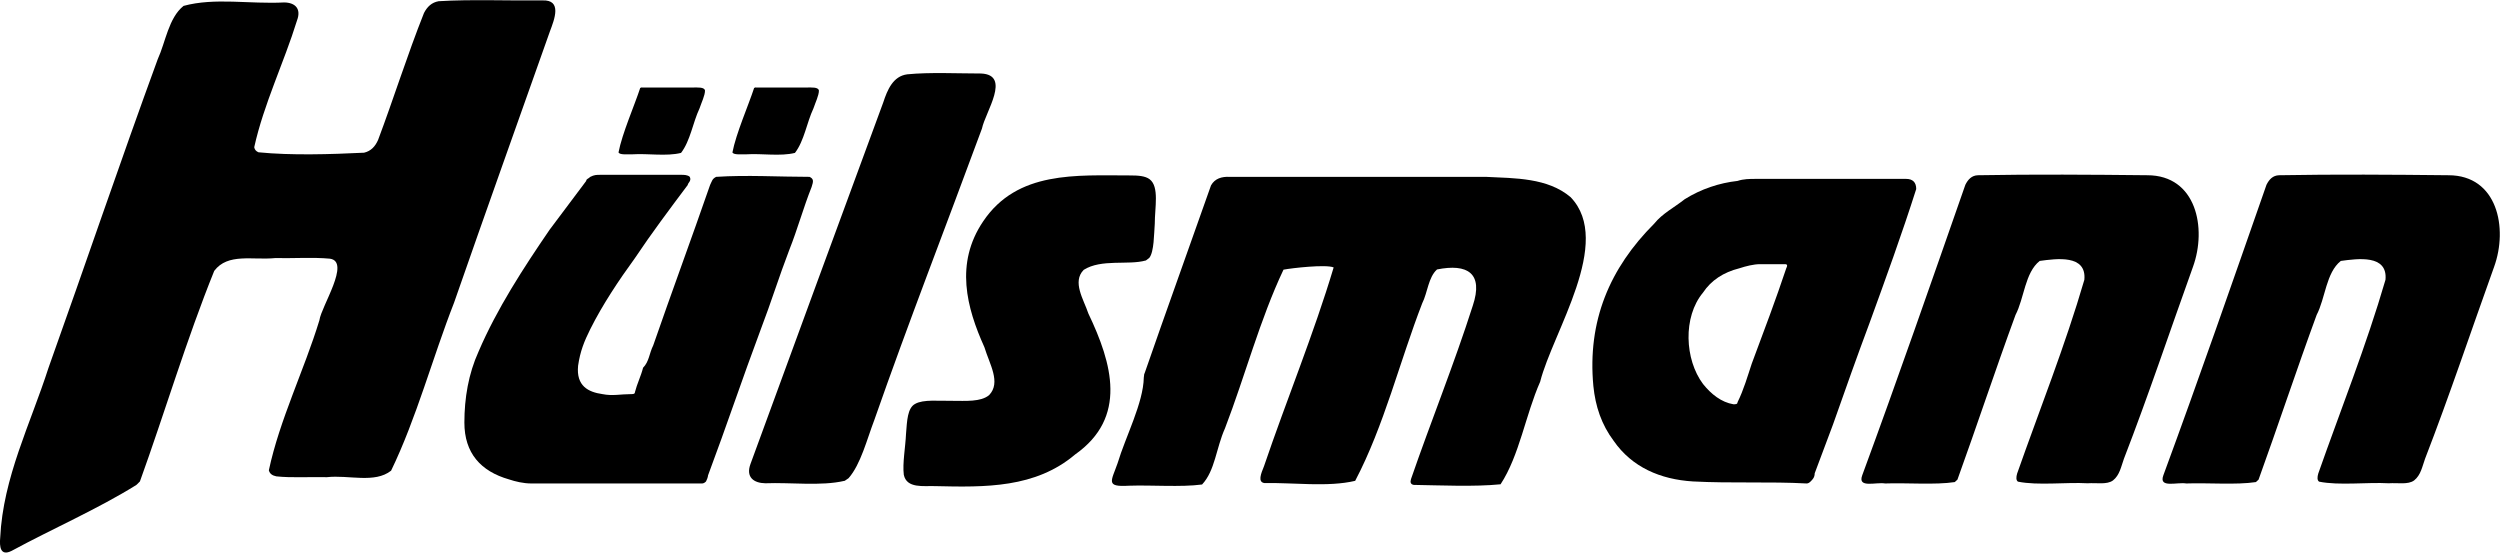
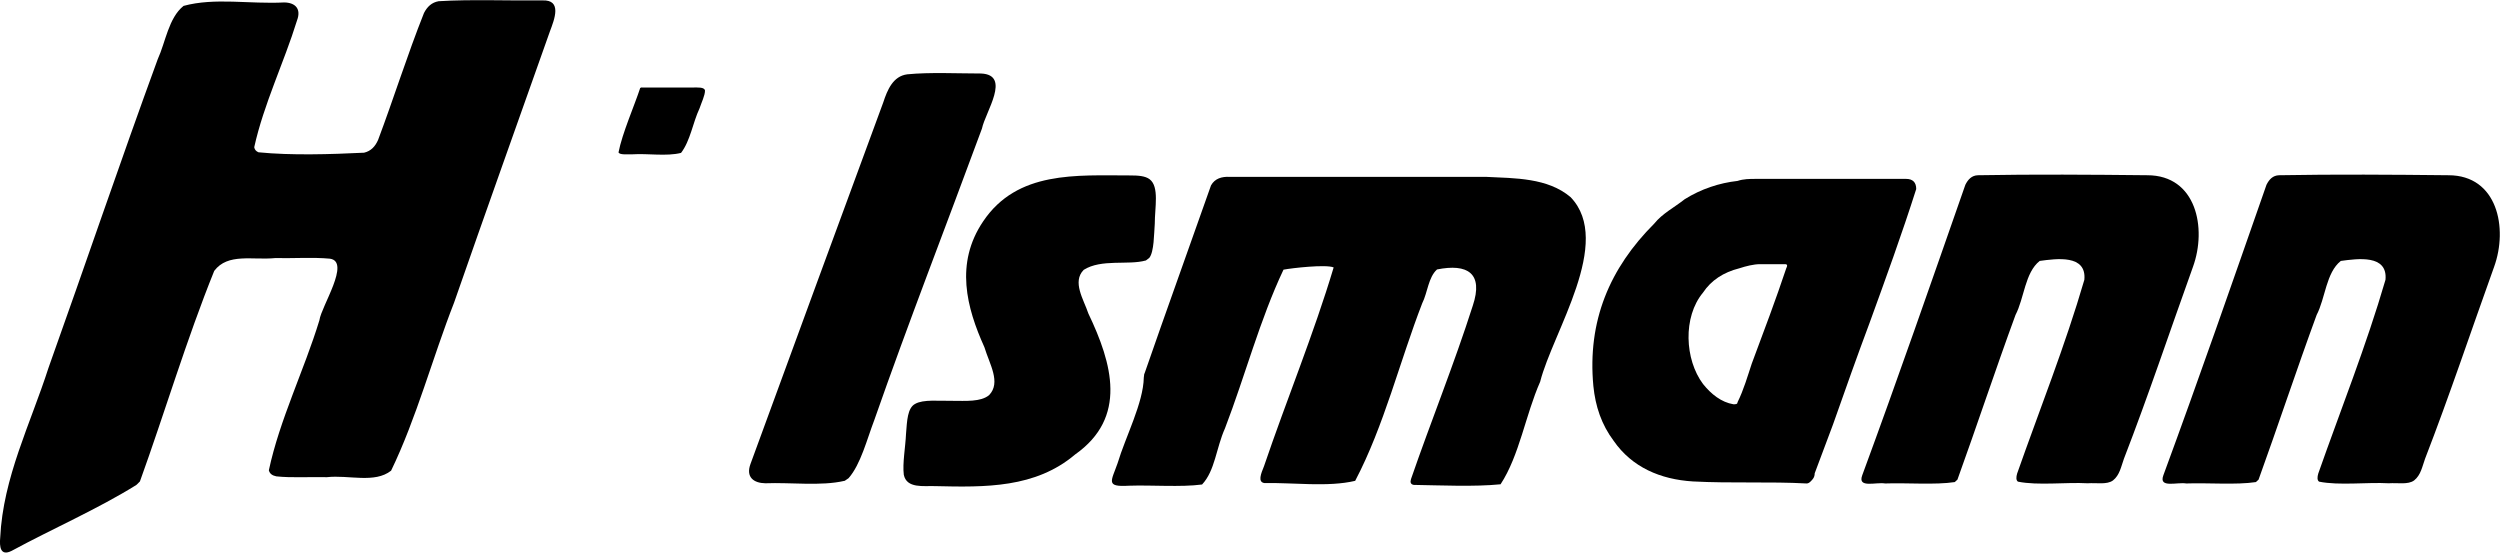
<svg xmlns="http://www.w3.org/2000/svg" id="Ebene_1" data-name="Ebene 1" viewBox="0 0 123.12 27.21">
  <path d="M6.72,23.88c-1.91,1.19-4.14,2.16-6.15,3.25-.56.28-.6-.22-.56-.65.14-2.96,1.49-5.6,2.38-8.37,1.83-5.12,3.52-10.12,5.38-15.2.38-.82.53-2.03,1.27-2.62,1.54-.42,3.26-.08,4.96-.17.55.01.84.32.63.88-.65,2.1-1.64,4.12-2.11,6.25.02.12.09.2.21.25,1.61.16,3.54.1,5.2.02.34-.08.55-.31.69-.63.75-1.99,1.44-4.19,2.26-6.25.16-.31.38-.52.72-.58,1.58-.1,3.51-.02,5.11-.04.98-.04.6.92.37,1.53-1.55,4.38-3.16,8.88-4.72,13.36-1.05,2.68-1.85,5.69-3.1,8.27-.81.64-2.09.2-3.16.32-.83-.02-1.75.04-2.49-.04-.2-.04-.33-.13-.37-.3.53-2.49,1.74-4.93,2.49-7.39.09-.68,1.55-2.88.52-3.03-.83-.08-1.83-.01-2.7-.03-1.11.11-2.33-.26-3,.63-1.36,3.36-2.45,7.02-3.66,10.37l-.16.16h-.01Z" />
  <path d="M56.36,18.41c1.06-3.06,2.2-6.21,3.28-9.28.19-.34.53-.44.92-.42h12.63c1.41.07,3.03.04,4.16,1,2.12,2.21-.88,6.64-1.5,9.09-.72,1.63-1.02,3.63-1.95,5.05-1.29.13-2.97.05-4.28.03-.15-.03-.18-.13-.13-.29.97-2.81,2.13-5.68,3.04-8.53.54-1.61-.26-2.09-1.76-1.79-.43.39-.46,1.13-.73,1.67-1.1,2.84-1.88,6.04-3.3,8.74-1.34.32-3.08.08-4.47.11-.34-.05-.17-.46-.02-.83,1.1-3.24,2.46-6.54,3.43-9.79-.37-.16-2.05.03-2.47.11-1.16,2.45-1.89,5.23-2.88,7.81-.44.98-.49,2.09-1.13,2.77-1.05.14-2.49.02-3.61.06-1.16.07-.86-.22-.55-1.11.39-1.3,1.27-2.97,1.29-4.22l.02-.16v-.02Z" />
-   <path d="M34.77,23.71c-.07.07-.13.1-.2.1h-8.4c-.4,0-.8-.1-1.1-.2-1.4-.4-2.2-1.3-2.2-2.8,0-1.2.2-2.4.7-3.5.9-2.1,2.2-4.1,3.5-6,.6-.8,1.2-1.6,1.8-2.4,0-.1.1-.1.2-.2.2-.1.3-.1.5-.1h4c.1,0,.3,0,.4.1.1.2-.1.3-.1.4-.9,1.2-1.8,2.4-2.6,3.6-.8,1.1-1.6,2.3-2.2,3.5-.3.6-.5,1.1-.6,1.8-.1,1,.5,1.3,1.2,1.4.5.1.9,0,1.4,0,.1,0,.2,0,.2-.1.1-.4.3-.8.4-1.2.3-.3.3-.7.5-1.1.9-2.6,1.9-5.3,2.8-7.9.1-.2.1-.3.3-.4,1.5-.1,3.1,0,4.6,0,.2.1.2.2.1.5-.4,1-.7,2.1-1.1,3.1-.5,1.3-.9,2.6-1.4,3.9-.9,2.4-1.7,4.8-2.6,7.2,0,0,0,.1-.1.3h0Z" />
  <path d="M96.28,23.74c-.98.15-2.39.03-3.44.07-.45-.08-1.37.25-1.13-.4,1.75-4.75,3.42-9.56,5.08-14.31.13-.26.31-.46.62-.47,2.78-.05,5.58-.03,8.34,0,2.42,0,2.94,2.61,2.25,4.51-1.14,3.17-2.2,6.35-3.4,9.45-.14.39-.21.81-.54,1.07-.3.22-.8.11-1.25.14-1.07-.06-2.44.12-3.43-.08-.1-.07-.09-.23-.04-.4,1.1-3.13,2.37-6.31,3.31-9.54.12-1.26-1.38-1.04-2.2-.93-.73.58-.76,1.84-1.19,2.66-.98,2.67-1.93,5.54-2.86,8.11l-.13.12h.01Z" />
  <path d="M111.11,23.74c-.98.15-2.39.03-3.44.07-.45-.08-1.37.25-1.13-.4,1.75-4.75,3.42-9.56,5.08-14.31.13-.26.31-.46.62-.47,2.78-.05,5.58-.03,8.34,0,2.42,0,2.94,2.61,2.25,4.51-1.14,3.17-2.2,6.35-3.4,9.45-.14.39-.21.81-.54,1.07-.3.22-.8.11-1.25.14-1.07-.06-2.44.12-3.43-.08-.1-.07-.09-.23-.04-.4,1.1-3.13,2.37-6.31,3.31-9.54.12-1.26-1.38-1.04-2.2-.93-.73.58-.76,1.84-1.19,2.66-.98,2.67-1.93,5.54-2.86,8.11l-.13.12h.01Z" />
  <path d="M56.42,12.83c-.86.24-2.18-.09-3.05.46-.58.59,0,1.46.23,2.15,1.18,2.47,1.93,5.12-.65,6.94-1.96,1.66-4.42,1.62-6.91,1.56-.54-.02-1.39.13-1.53-.56-.07-.57.08-1.35.11-2.02.05-.64.07-1.27.45-1.47.4-.23,1.18-.14,1.83-.15.65,0,1.4.06,1.81-.28.6-.62.02-1.53-.23-2.36-.88-1.95-1.46-4.13-.06-6.2,1.68-2.5,4.6-2.26,7.23-2.26.39,0,.75.02.97.19.48.37.25,1.39.25,2.19-.04.49-.03,1.38-.27,1.68l-.17.13h-.01Z" />
  <path d="M41.59,23.68c-1.15.27-2.66.07-3.9.12-.57-.01-.97-.3-.73-.95,2.16-5.92,4.36-11.88,6.54-17.81.2-.61.48-1.29,1.18-1.38,1.1-.11,2.52-.04,3.64-.04,1.49.07.21,1.89.04,2.71-1.78,4.83-3.61,9.52-5.3,14.35-.36.94-.67,2.19-1.27,2.87l-.19.13h-.01Z" />
  <path d="M31.62,4.31h2.49c.25,0,.58-.03.61.15,0,.24-.17.58-.27.88-.33.7-.45,1.59-.91,2.19-.72.18-1.63.02-2.4.07-.25-.01-.6.04-.68-.09.18-.94.79-2.32,1.07-3.18l.09-.03h0Z" />
-   <path d="M37.23,4.31h2.49c.25,0,.58-.03.61.15,0,.24-.17.58-.27.88-.33.7-.45,1.59-.91,2.19-.72.18-1.63.02-2.4.07-.25-.01-.6.04-.68-.09.18-.94.79-2.32,1.07-3.18l.09-.03h0Z" />
  <path d="M93.87,8.81h-7.4c-.3,0-.6,0-.9.1-.9.1-1.8.4-2.6.9-.5.4-1.1.7-1.5,1.2-2.2,2.2-3.3,4.8-3,8,.1,1,.4,1.9,1,2.7.9,1.3,2.3,1.9,3.9,2,1.9.1,3.8,0,5.6.1.07,0,.13-.03.2-.1.1-.1.2-.2.2-.4.3-.8.6-1.6.9-2.4.6-1.7,1.2-3.4,1.8-5,.8-2.2,1.6-4.4,2.3-6.6,0-.33-.17-.5-.5-.5ZM86.27,17.91h0c-.2.6-.4,1.3-.7,1.9,0,.1-.1.1-.2.1-.6-.1-1.1-.5-1.5-1-.9-1.2-1-3.3,0-4.5.4-.6,1-1,1.8-1.2h0c.3-.1.7-.2,1-.2h1.2c.1,0,.2,0,.1.2-.5,1.5-1.1,3.1-1.7,4.7Z" />
</svg>